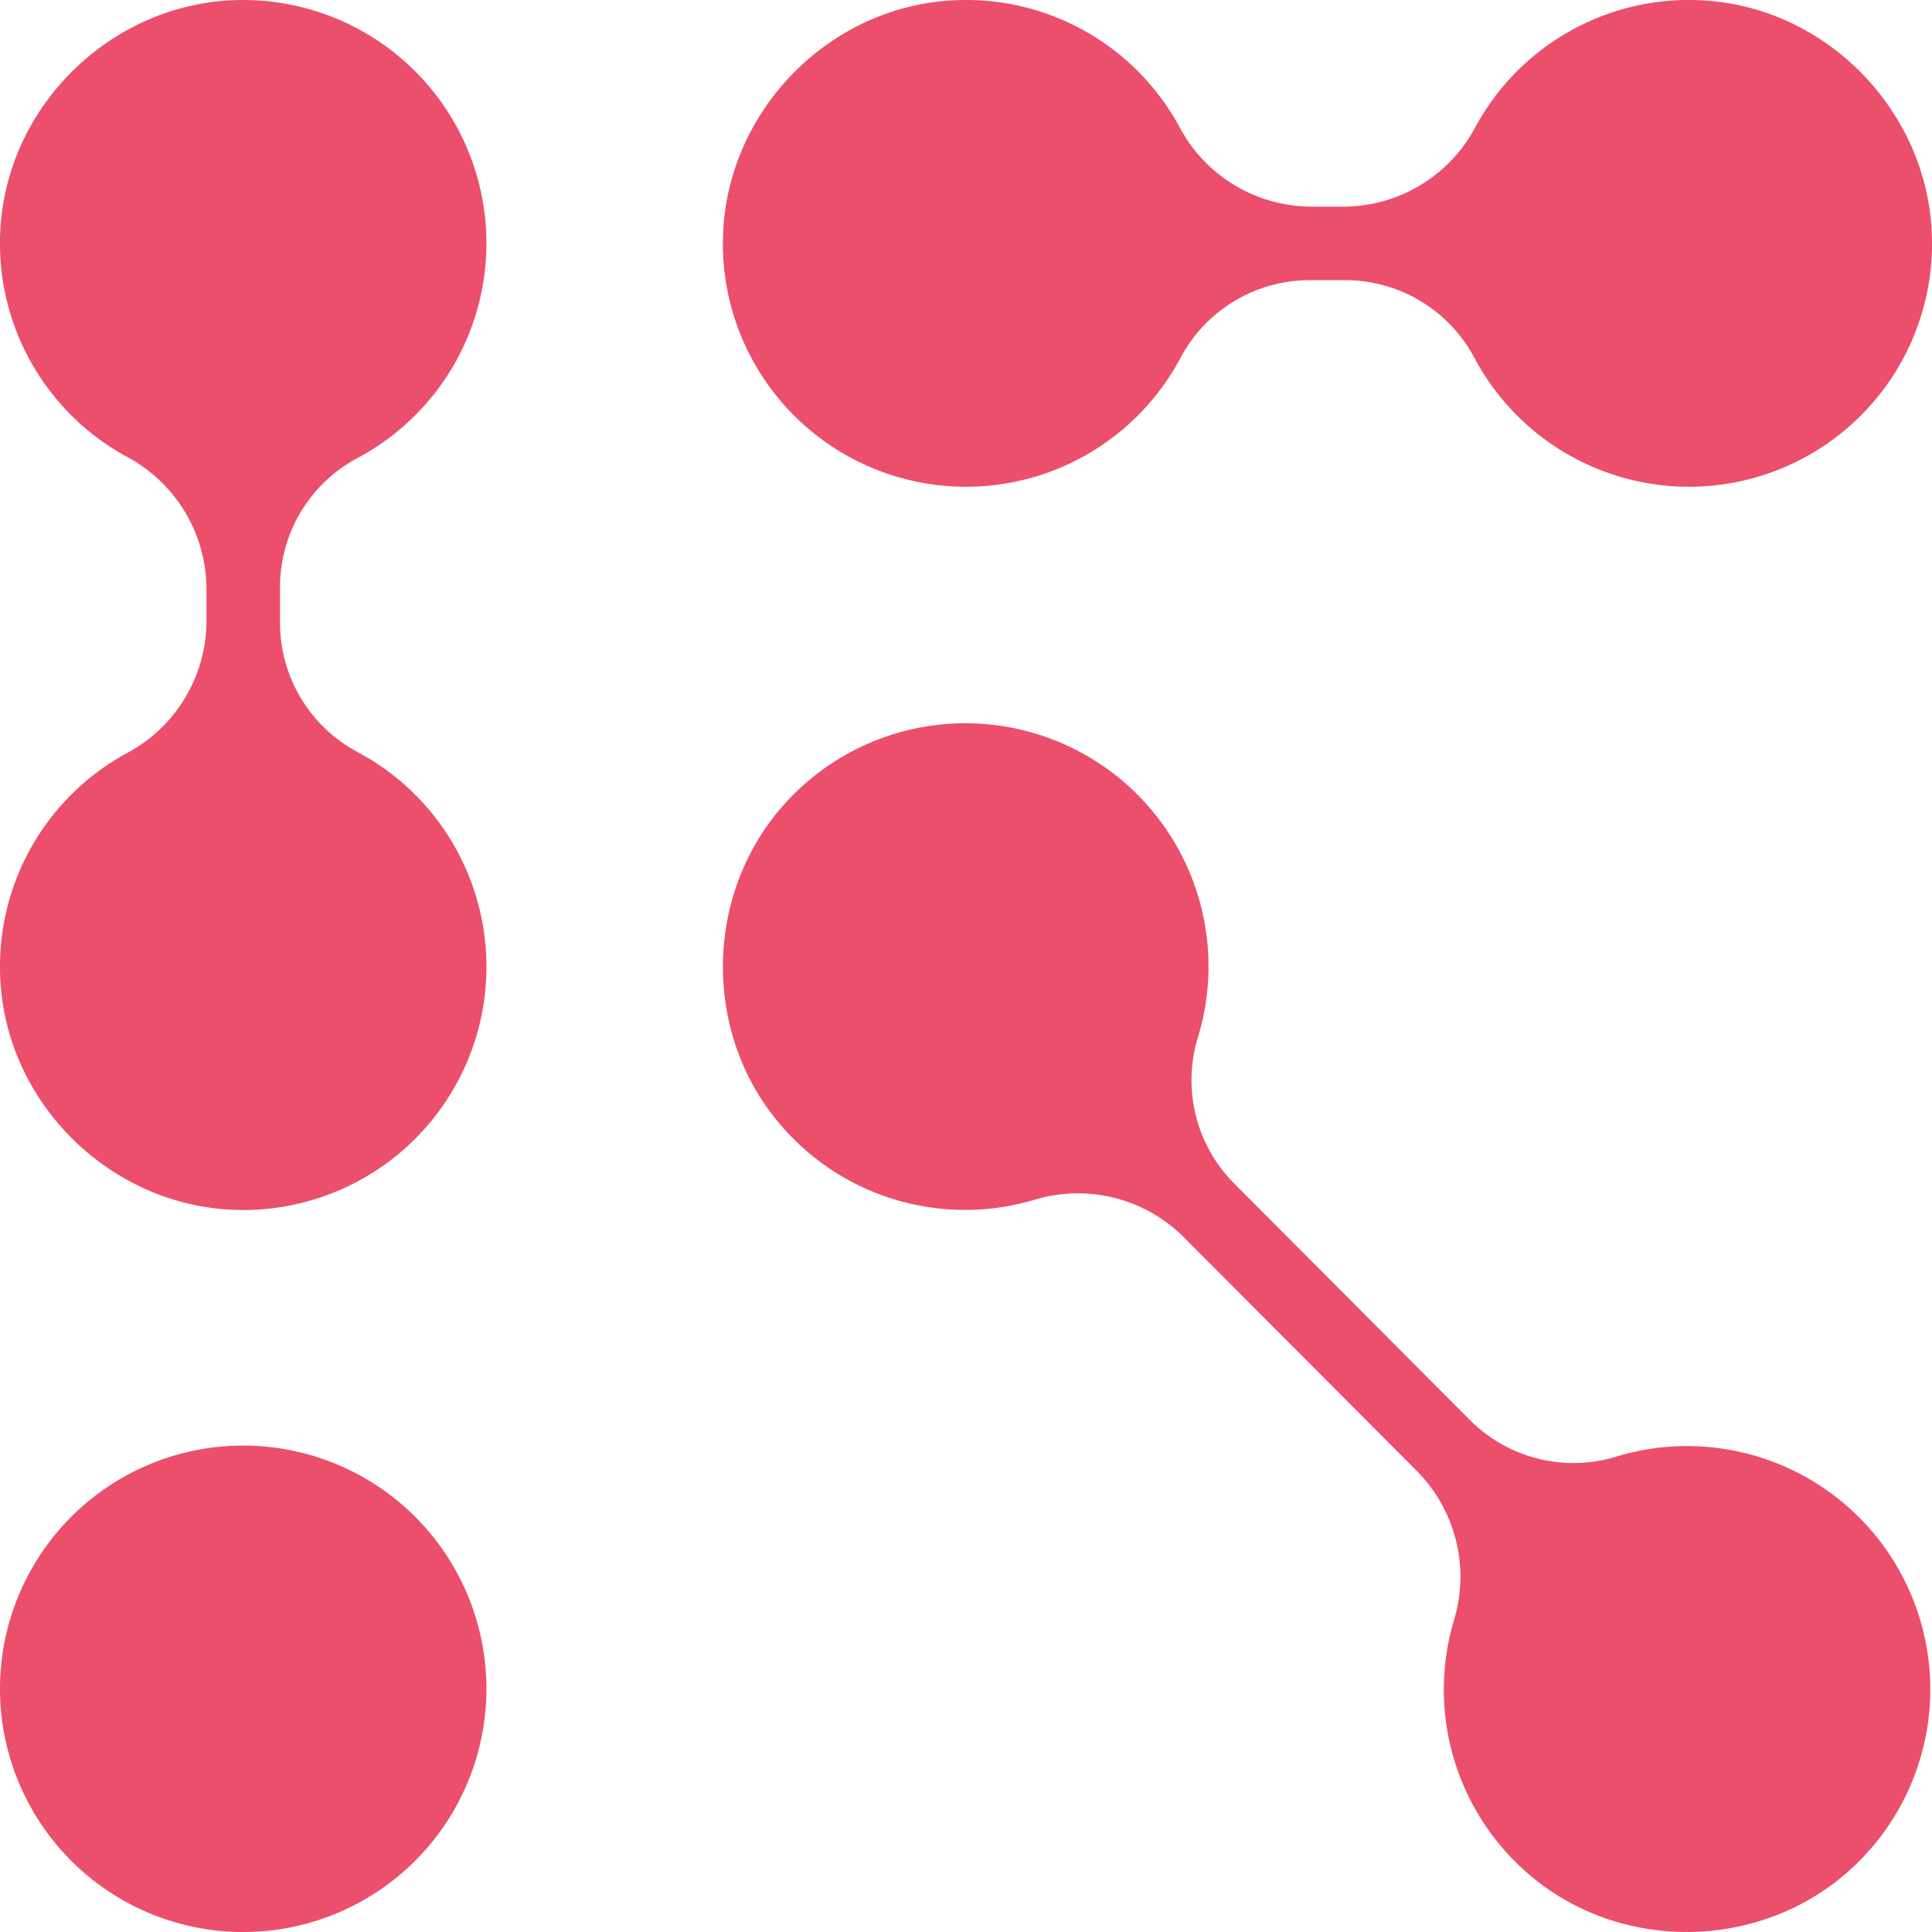
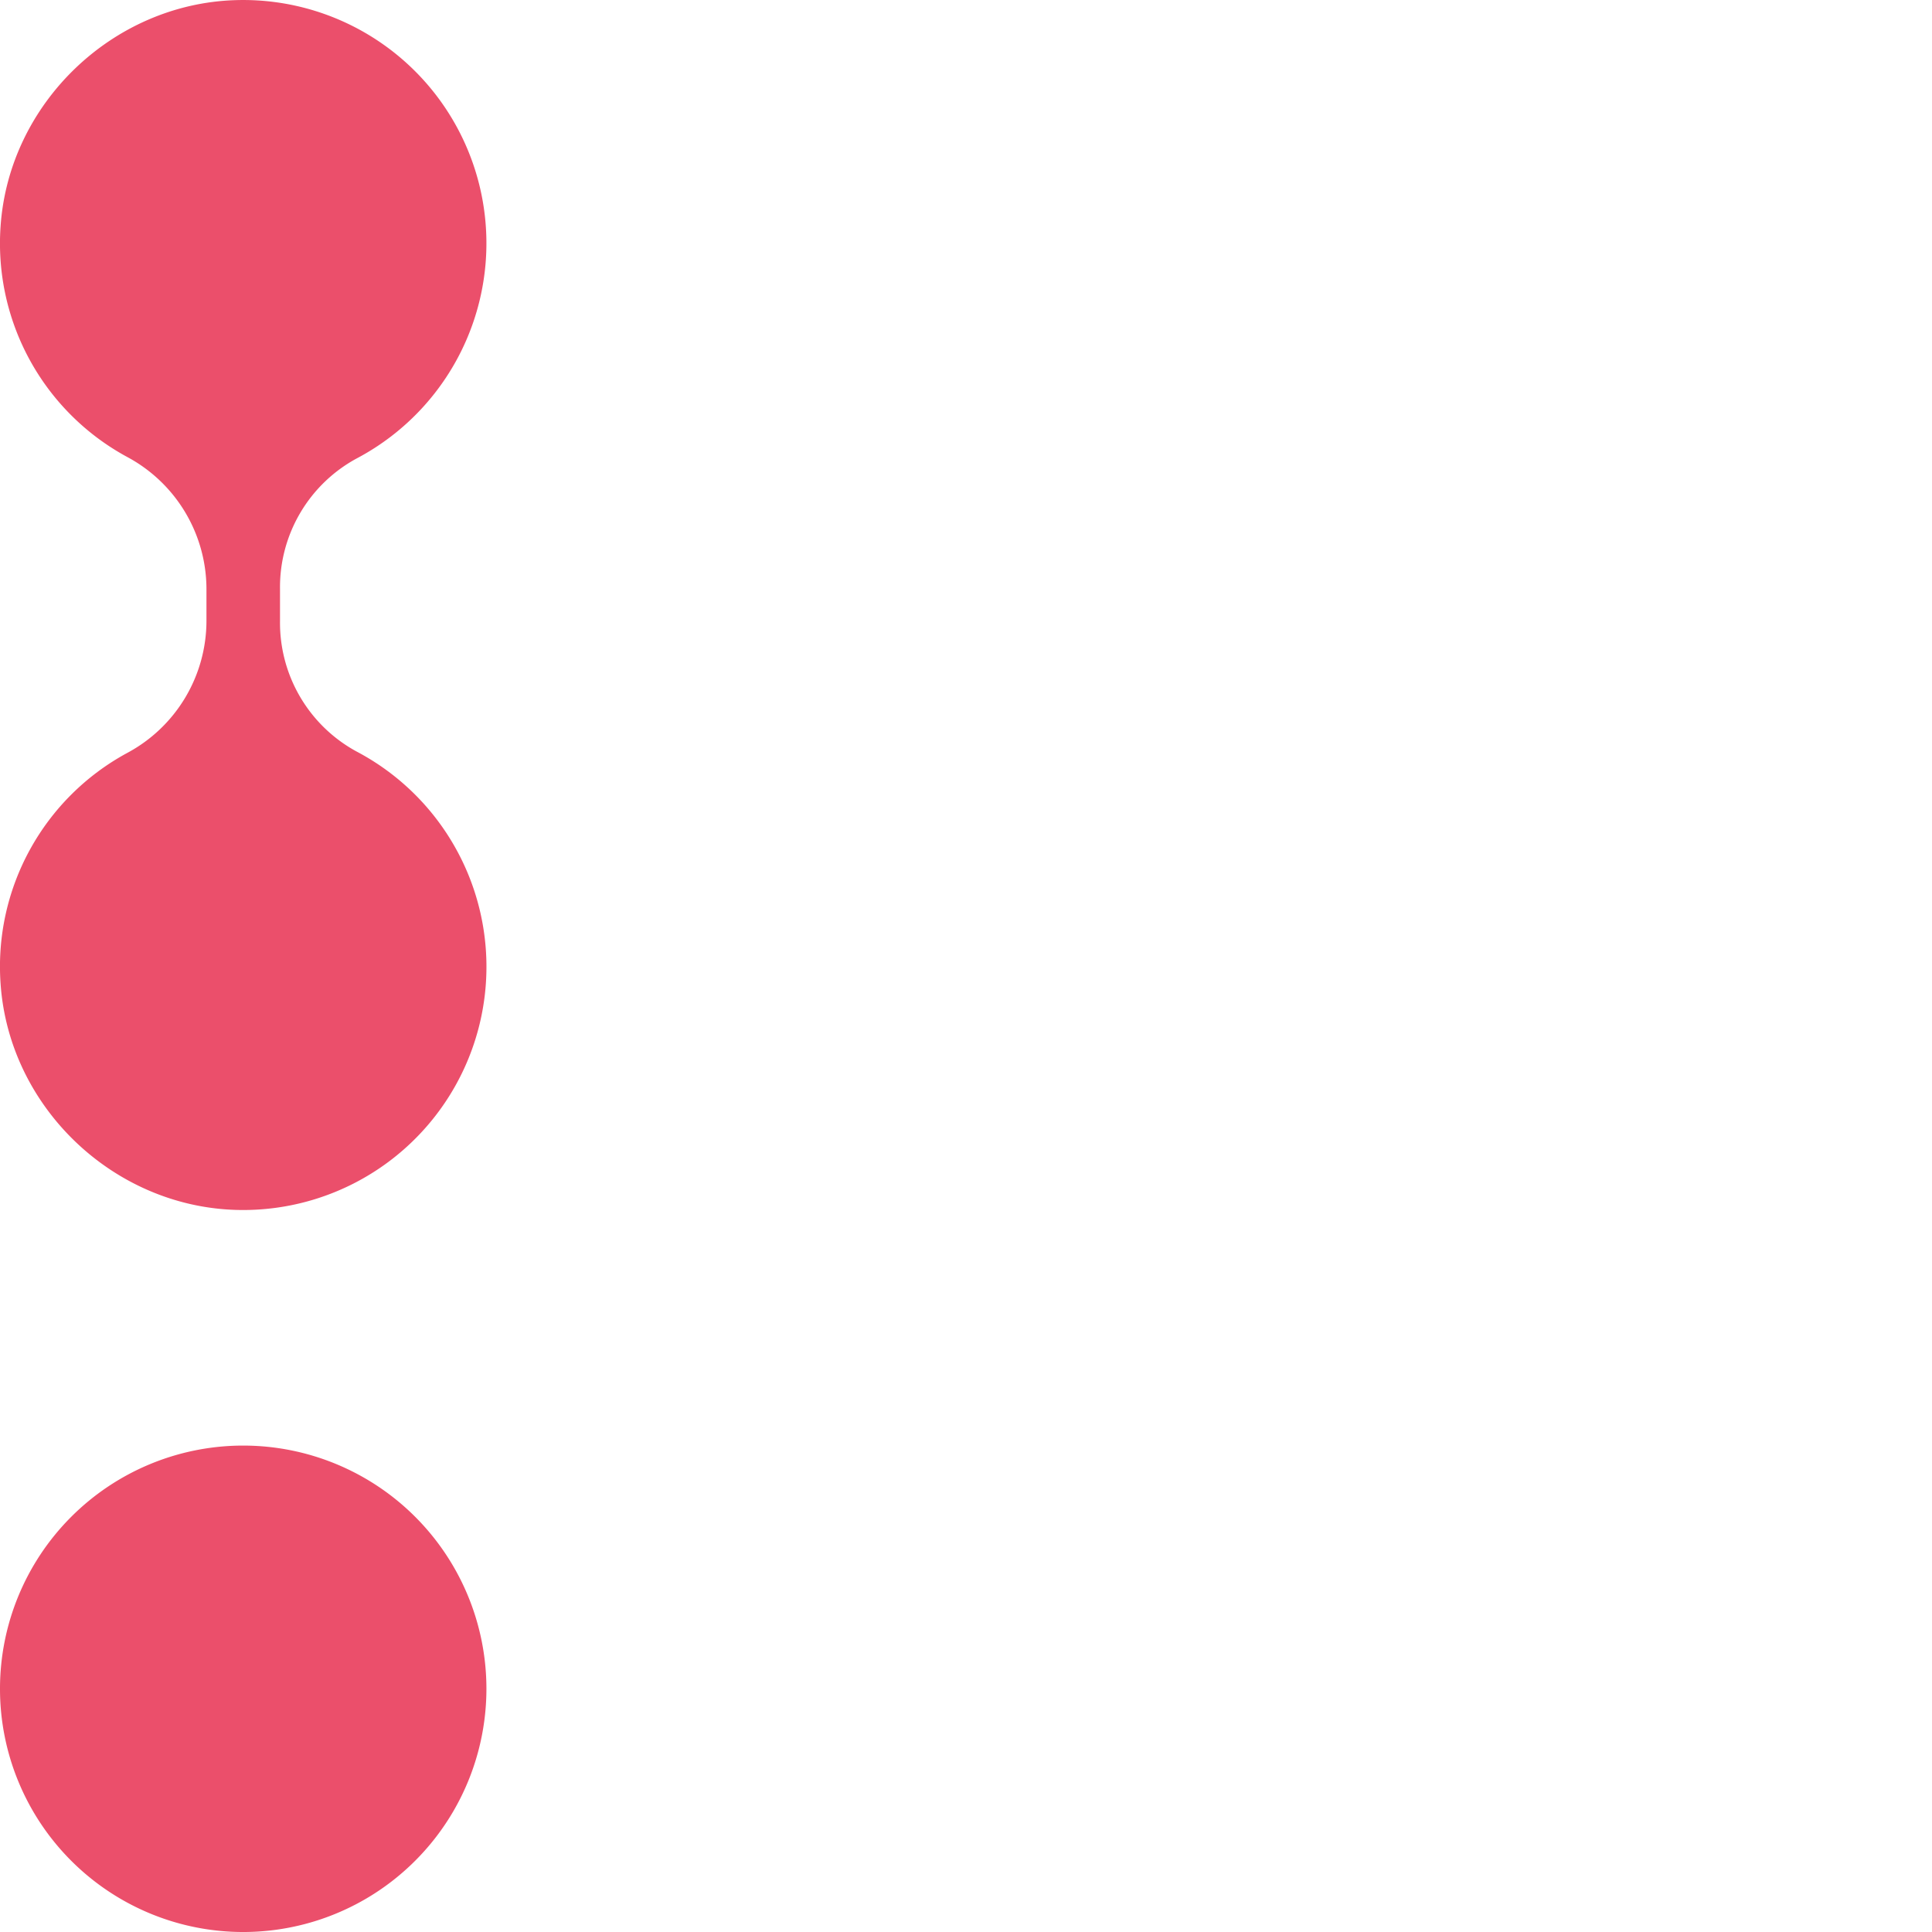
<svg xmlns="http://www.w3.org/2000/svg" width="449.497" height="449.499" viewBox="0 0 449.497 449.499">
  <g id="arrow-IHKTour-red" transform="translate(-711.154 2497.059) rotate(-90)">
    <path id="Pfad_28" data-name="Pfad 28" d="M2289.185,794.107a56.6,56.6,0,0,0,106.643-28.273c-.932-28.538-24.019-52.552-52.54-54.539a56.488,56.488,0,0,0-53.751,29.466,34.917,34.917,0,0,1-30.61,18.427H2251.3a34.893,34.893,0,0,1-30.61-18.427,56.5,56.5,0,0,0-53.772-29.466c-28.5,1.986-51.587,26-52.544,54.539a56.6,56.6,0,0,0,106.647,28.273A34.091,34.091,0,0,1,2251.3,776.3h7.623A34.061,34.061,0,0,1,2289.185,794.107Z" transform="translate(101.196 0)" fill="#eb4f6b" />
-     <path id="Pfad_29" data-name="Pfad 29" d="M2235.086,791.711a56.436,56.436,0,0,0-17.176,58.828,34.841,34.841,0,0,1-8.6,34.656l-54.53,54.365a34.92,34.92,0,0,1-34.686,8.6,56.541,56.541,0,0,0-58.881,17.157c-18.758,21.547-18.083,54.844,1.437,75.686a56.59,56.59,0,0,0,95.427-55.354,34.024,34.024,0,0,1,8.8-33.985l54.552-54.367a34.087,34.087,0,0,1,34-8.8,56.551,56.551,0,0,0,55.385-95.34C2289.968,773.634,2256.64,772.973,2235.086,791.711Z" transform="translate(0.005 101.272)" fill="#eb4f6b" />
-     <path id="Pfad_30" data-name="Pfad 30" d="M2264.878,953.115a34.847,34.847,0,0,1-18.46-30.582v-7.613a34.846,34.846,0,0,1,18.46-30.582,56.457,56.457,0,0,0,29.476-53.732c-1.986-28.485-26.03-51.56-54.58-52.5a56.546,56.546,0,0,0-28.291,106.563,34.047,34.047,0,0,1,17.831,30.252v7.613a34.05,34.05,0,0,1-17.831,30.252,56.546,56.546,0,0,0,28.291,106.562c28.55-.94,52.594-24.015,54.58-52.5A56.46,56.46,0,0,0,2264.878,953.115Z" transform="translate(202.563 101.272)" fill="#eb4f6b" />
    <path id="Pfad_31" data-name="Pfad 31" d="M2104.2,824.325a56.586,56.586,0,1,0-56.64-56.582A56.6,56.6,0,0,0,2104.2,824.325Z" transform="translate(0 0)" fill="#eb4f6b" />
  </g>
</svg>